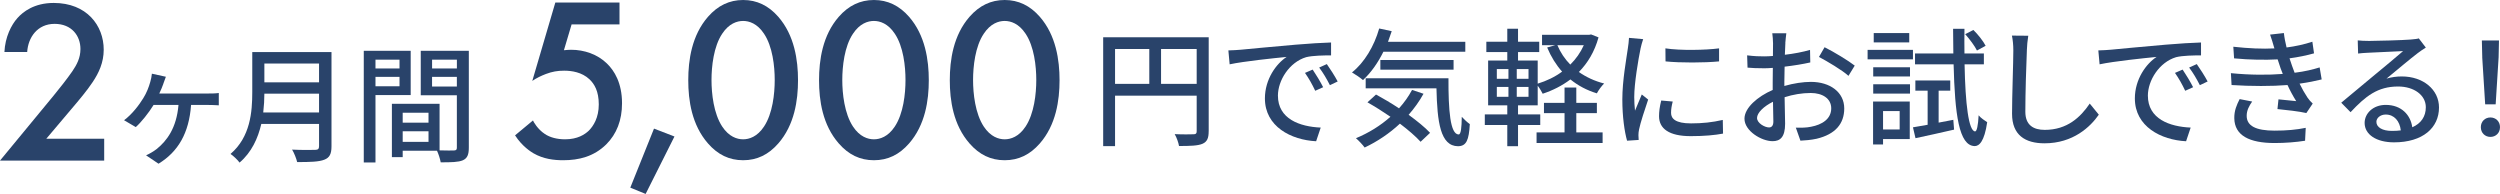
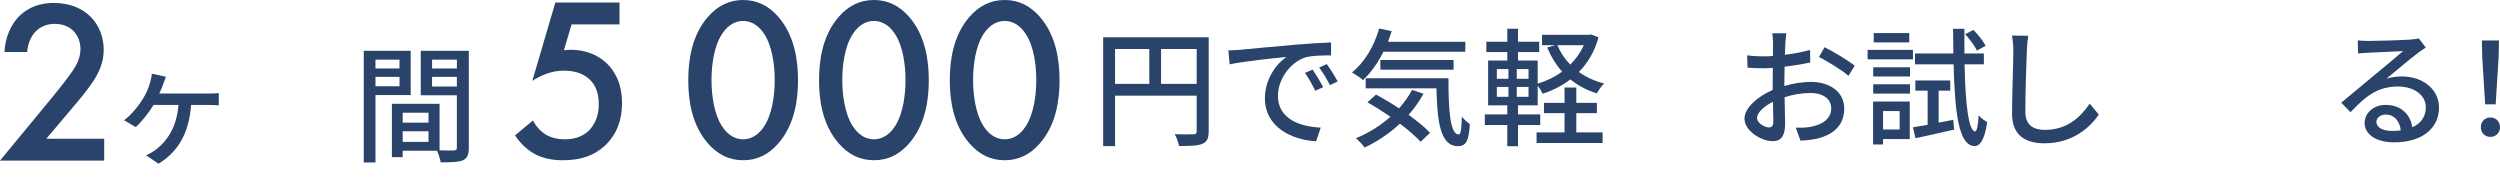
<svg xmlns="http://www.w3.org/2000/svg" id="_レイヤー_2" data-name="レイヤー 2" viewBox="0 0 882 68.42">
  <defs>
    <style>
      .cls-1 {
        fill: #29436a;
      }
    </style>
  </defs>
  <g id="_レイヤー_1-2" data-name="レイヤー 1">
    <g>
      <g>
        <path class="cls-1" d="M36.75,56.66H0l18.95-22.97c1.89-2.3,4.76-5.91,6.56-8.53,1.56-2.3,2.87-4.68,2.87-7.88,0-4.59-3.04-8.86-9.11-8.86s-9.35,4.76-9.68,9.93H1.56c.25-5.33,2.46-9.6,4.59-11.98,1.97-2.21,5.91-5.33,12.8-5.33,11.65,0,17.64,7.96,17.64,16.49,0,4.51-1.72,8.2-3.94,11.49-1.97,2.95-4.51,5.99-7.79,9.84l-8.53,10.09h20.43v7.71Z" />
        <path class="cls-1" d="M57.64,29.54c-.36.99-.85,2.24-1.44,3.45h17.27c.99,0,2.6,0,3.72-.18v4.35c-1.26-.09-2.83-.13-3.72-.13h-6.06c-.72,9.96-4.58,16.51-11.48,20.73l-4.4-2.96c1.08-.45,2.74-1.44,3.72-2.2,3.63-2.92,7.04-7.45,7.72-15.57h-8.79c-1.7,2.78-4.4,6.15-6.28,7.81l-4.13-2.42c2.83-2.11,5.29-5.34,6.77-7.76,1.21-1.93,1.97-3.95,2.47-5.74.27-.9.49-1.97.58-2.92l4.93,1.08c-.36.9-.63,1.66-.9,2.47Z" />
-         <path class="cls-1" d="M116.95,51.66c0,2.69-.72,3.99-2.51,4.67-1.88.76-4.93.85-9.6.85-.27-1.21-1.08-3.23-1.79-4.4,3.5.18,7.09.13,8.16.09.99,0,1.35-.36,1.35-1.3v-7.85h-20.37c-1.17,5.02-3.41,10-7.67,13.64-.63-.9-2.24-2.42-3.19-3.05,7-6.01,7.67-14.8,7.67-21.85v-14.09h27.95v33.29ZM112.56,39.68v-6.64h-19.29c0,2.06-.13,4.31-.4,6.64h19.69ZM93.27,22.41v6.64h19.29v-6.64h-19.29Z" />
        <path class="cls-1" d="M132.47,33.53v23.78h-4.13V17.92h16.55v15.61h-12.43ZM132.47,21.06v3.1h8.48v-3.1h-8.48ZM140.95,30.44v-3.32h-8.48v3.32h8.48ZM165.4,52.11c0,2.38-.49,3.72-2.11,4.44-1.57.67-4.04.72-7.81.72-.18-1.12-.76-2.92-1.3-4.08h-12.11v2.24h-3.81v-18.8h16.82v16.42c2.2.09,4.35.04,5.07.04.81-.04,1.03-.27,1.03-1.03v-18.44h-12.74v-15.7h16.96v34.18ZM142.07,39.77v3.5h9.11v-3.5h-9.11ZM151.18,50.04v-3.72h-9.11v3.72h9.11ZM152.44,21.06v3.1h8.75v-3.1h-8.75ZM161.18,30.53v-3.41h-8.75v3.41h8.75Z" />
      </g>
      <g>
        <path class="cls-1" d="M426.42,46.32c0,2.43-.54,3.7-2.21,4.42-1.62.68-4.24.77-8.25.77-.18-1.17-.86-3.06-1.53-4.19,2.88.14,5.77.09,6.63.05.86,0,1.13-.27,1.13-1.08v-12.53h-28.8v17.8h-4.19V13.14h37.23v33.17ZM393.39,29.59h12.08v-12.3h-12.08v12.3ZM422.19,29.59v-12.3h-12.57v12.3h12.57Z" />
        <path class="cls-1" d="M437.55,17.56c3.29-.32,11.31-1.08,19.61-1.8,4.82-.41,9.33-.68,12.44-.77v4.55c-2.52,0-6.44.05-8.79.63-5.99,1.8-9.96,8.25-9.96,13.57,0,8.2,7.66,10.95,15.1,11.27l-1.62,4.82c-8.83-.45-18.07-5.18-18.07-15.1,0-6.81,4.01-12.26,7.66-14.65-4.55.45-15.05,1.53-20.1,2.61l-.45-4.91c1.71-.05,3.29-.14,4.19-.23ZM466.8,30.77l-2.79,1.26c-1.08-2.3-2.25-4.37-3.61-6.31l2.71-1.17c1.08,1.58,2.75,4.33,3.7,6.22ZM471.94,28.74l-2.75,1.31c-1.17-2.3-2.34-4.28-3.79-6.22l2.7-1.22c1.08,1.53,2.84,4.24,3.83,6.13Z" />
        <path class="cls-1" d="M488.07,18.24c-1.98,4.01-4.46,7.48-7.21,10.01-.86-.77-2.8-2.07-3.88-2.7,4.37-3.47,7.84-9.28,9.6-15.5l4.42.95c-.41,1.26-.86,2.52-1.31,3.74h27.27v3.52h-28.89ZM502.23,33.06c-1.49,2.7-3.29,5.18-5.27,7.44,3.02,2.21,5.77,4.42,7.57,6.36l-3.34,3.16c-1.71-1.89-4.33-4.15-7.3-6.4-3.7,3.47-7.98,6.31-12.44,8.43-.59-.86-2.16-2.52-3.07-3.29,4.46-1.85,8.65-4.42,12.17-7.57-2.7-1.85-5.5-3.61-8.11-5.09l3.02-2.75c2.57,1.4,5.41,3.06,8.11,4.87,1.8-1.98,3.34-4.15,4.6-6.49l4.06,1.35ZM511.02,27.61c-.04,11.22.59,19.83,3.61,19.83.81-.05,1.04-2.52,1.08-6.22.86.9,1.94,1.94,2.84,2.57-.32,5.59-1.17,7.75-4.15,7.8-6.26-.05-7.35-8.52-7.62-20.42h-24.97v-3.56h29.21ZM486.99,24.59v-3.43h25.83v3.43h-25.83Z" />
        <path class="cls-1" d="M563.96,13.19c-1.4,5.05-3.83,9.06-6.94,12.21,2.57,1.8,5.54,3.2,8.92,4.06-.86.81-1.98,2.34-2.57,3.47-3.56-1.08-6.67-2.75-9.33-4.91-2.93,2.21-6.22,3.88-9.78,5.05-.41-.81-1.08-1.98-1.76-2.84v6.94h-6.94v3.2h7.84v3.74h-7.84v7.48h-3.79v-7.48h-7.93v-3.74h7.93v-3.2h-6.76v-15.82h6.76v-2.97h-7.39v-3.65h7.39v-4.6h3.79v4.6h7.48v3.65h-7.48v2.97h6.94v8.16c3.11-.95,6.04-2.34,8.61-4.24-2.16-2.43-3.92-5.27-5.27-8.52l2.88-.81h-4.69v-3.65h16.59l.72-.14,2.61,1.04ZM528.08,27.79h4.1v-3.43h-4.1v3.43ZM528.08,34.15h4.1v-3.47h-4.1v3.47ZM539.26,24.37h-4.15v3.43h4.15v-3.43ZM539.26,30.68h-4.15v3.47h4.15v-3.47ZM556.11,46.72h9.29v3.74h-23.3v-3.74h9.87v-6.81h-7.26v-3.61h7.26v-5.41h4.15v5.41h7.26v3.61h-7.26v6.81ZM549.44,15.94c1.08,2.57,2.61,4.87,4.55,6.85,1.98-1.94,3.61-4.24,4.78-6.85h-9.33Z" />
-         <path class="cls-1" d="M578.77,17.24c-.77,3.7-2.21,12.17-2.21,16.99,0,1.58.09,3.16.27,4.82.77-1.85,1.67-4.06,2.39-5.72l2.25,1.8c-1.17,3.43-2.75,8.25-3.2,10.5-.13.63-.27,1.58-.23,2.07,0,.45.04,1.13.09,1.67l-4.1.27c-.9-3.16-1.67-8.47-1.67-14.56,0-6.72,1.44-14.38,1.94-17.98.18-1.13.36-2.52.41-3.74l5,.45c-.32.81-.77,2.61-.95,3.43ZM589.55,39.83c0,2.03,1.58,3.7,7.03,3.7,4.06,0,7.44-.36,11.22-1.22l.09,4.82c-2.84.54-6.58.9-11.4.9-7.66,0-11.18-2.66-11.18-7.03,0-1.62.22-3.34.77-5.54l4.06.36c-.41,1.58-.59,2.79-.59,4.01ZM606.49,17.06v4.6c-5.14.5-13.66.54-18.89,0l-.04-4.6c5.18.81,14.24.63,18.93,0Z" />
        <path class="cls-1" d="M629.88,15.17c-.05,1.08-.09,2.52-.18,4.15,3.15-.36,6.4-.99,8.88-1.71l.09,4.42c-2.61.59-5.95,1.13-9.06,1.49-.04,1.8-.09,3.61-.09,5.23v1.58c3.29-.95,6.63-1.44,9.37-1.44,6.72,0,11.76,3.61,11.76,9.38,0,5.36-3.11,9.1-9.74,10.68-2.03.45-4.06.59-5.72.68l-1.62-4.6c1.8.05,3.74.05,5.41-.32,3.79-.72,7.08-2.7,7.08-6.49,0-3.47-3.11-5.41-7.21-5.41-3.15,0-6.26.54-9.24,1.49.05,3.74.18,7.53.18,9.33,0,4.78-1.76,6.18-4.42,6.18-3.92,0-9.92-3.61-9.92-7.93,0-3.83,4.64-7.84,9.96-10.14v-2.79c0-1.58,0-3.29.05-5-1.13.09-2.12.14-2.98.14-2.75,0-4.46-.09-5.95-.23l-.14-4.33c2.57.32,4.33.36,5.99.36.95,0,1.98-.05,3.11-.14,0-2.03.04-3.65.04-4.46,0-.95-.14-2.75-.27-3.56h4.96c-.13.86-.27,2.39-.36,3.47ZM624.11,44.96c.9,0,1.53-.59,1.53-2.07s-.09-4.06-.13-6.99c-3.29,1.62-5.63,3.92-5.63,5.72s2.7,3.34,4.24,3.34ZM654.35,23.15l-2.21,3.61c-2.16-1.98-7.57-5.18-10.41-6.67l1.98-3.43c3.34,1.67,8.38,4.73,10.64,6.49Z" />
        <path class="cls-1" d="M674.89,20.94h-16v-3.34h16v3.34ZM673.76,49.07h-9.42v1.89h-3.52v-15.14h12.94v13.25ZM660.87,23.73h12.98v3.25h-12.98v-3.25ZM660.87,29.73h12.98v3.29h-12.98v-3.29ZM673.58,14.95h-12.53v-3.29h12.53v3.29ZM664.34,39.19v6.49h5.86v-6.49h-5.86ZM689.13,42.26l.27,3.47c-4.73,1.08-9.74,2.21-13.61,3.02l-.9-3.83c1.49-.23,3.25-.54,5.18-.9v-12.03h-4.33v-3.61h12.31v3.61h-4.1v11.27l5.18-.99ZM693.1,22.7c.27,14.02,1.44,23.53,3.7,23.66.63.05,1.08-2.12,1.26-5.68.68.9,2.39,2.03,3.02,2.43-.99,6.85-2.84,8.47-4.46,8.43-5.5-.18-6.94-11.09-7.39-28.85h-13.61v-3.83h13.52c-.04-2.75-.09-5.68-.09-8.7h4.01c-.04,3.02-.04,5.95,0,8.7h6.85v3.83h-6.81ZM697.47,17.83c-.77-1.58-2.57-4.01-4.15-5.77l2.88-1.49c1.67,1.62,3.52,3.97,4.33,5.59l-3.07,1.67Z" />
        <path class="cls-1" d="M715.08,17.79c-.23,5-.54,15.41-.54,21.63,0,4.78,2.93,6.4,6.85,6.4,7.89,0,12.62-4.46,15.87-9.28l3.2,3.92c-2.97,4.28-9.06,10.1-19.16,10.1-6.85,0-11.45-2.93-11.45-10.41,0-6.4.45-18.03.45-22.36,0-1.89-.18-3.74-.5-5.23l5.77.05c-.27,1.67-.45,3.56-.5,5.18Z" />
-         <path class="cls-1" d="M744.47,17.56c3.29-.32,11.31-1.08,19.61-1.8,4.82-.41,9.33-.68,12.44-.77v4.55c-2.52,0-6.45.05-8.79.63-5.99,1.8-9.96,8.25-9.96,13.57,0,8.2,7.66,10.95,15.1,11.27l-1.62,4.82c-8.83-.45-18.07-5.18-18.07-15.1,0-6.81,4.01-12.26,7.66-14.65-4.55.45-15.05,1.53-20.1,2.61l-.45-4.91c1.71-.05,3.29-.14,4.19-.23ZM773.73,30.77l-2.79,1.26c-1.08-2.3-2.25-4.37-3.61-6.31l2.7-1.17c1.08,1.58,2.75,4.33,3.7,6.22ZM778.86,28.74l-2.75,1.31c-1.17-2.3-2.34-4.28-3.79-6.22l2.7-1.22c1.08,1.53,2.84,4.24,3.83,6.13Z" />
-         <path class="cls-1" d="M800.93,12.2l4.82-.54c.18,1.67.54,3.38.95,5.09,3.15-.41,6.22-1.08,9.1-2.03l.59,4.1c-2.52.72-5.59,1.35-8.65,1.76.32.95.59,1.85.9,2.66.27.77.59,1.58.9,2.43,3.7-.45,6.67-1.22,8.83-1.89l.72,4.24c-2.16.54-4.82,1.08-7.8,1.49.86,1.76,1.8,3.43,2.79,4.91.54.81,1.13,1.44,1.85,2.12l-2.25,3.34c-2.52-.59-7.03-1.08-10.19-1.4l.36-3.43c2.16.23,4.87.5,6.26.63-1.17-1.85-2.21-3.79-3.07-5.68-5.5.45-12.85.45-19.74,0l-.23-4.19c6.76.68,13.21.68,18.3.27-.27-.68-.54-1.35-.77-1.98-.41-1.17-.72-2.21-1.04-3.15-4.33.23-9.74.18-15.37-.36l-.27-4.1c5.36.59,10.28.81,14.51.59-.05-.14-.09-.27-.14-.41-.41-1.44-.86-2.97-1.4-4.46ZM792.63,40.86c0,3.56,3.25,5.23,9.83,5.23,4.24,0,7.75-.32,11-.99l-.23,4.55c-3.15.5-6.94.81-10.73.81-8.92,0-14.15-2.66-14.24-8.74-.05-2.7.86-4.73,1.89-6.76l4.42.86c-1.08,1.53-1.94,3.11-1.94,5.05Z" />
        <path class="cls-1" d="M835.42,14.45c2.34,0,12.62-.27,15.05-.5,1.58-.14,2.39-.23,2.88-.41l2.48,3.25c-.95.59-1.89,1.22-2.84,1.94-2.3,1.71-7.84,6.4-11.04,9.01,1.8-.54,3.61-.77,5.41-.77,7.53,0,13.12,4.64,13.12,10.95,0,7.17-5.72,12.3-15.87,12.3-6.22,0-10.37-2.75-10.37-6.85,0-3.34,2.97-6.36,7.44-6.36,5.59,0,8.79,3.61,9.37,7.89,3.11-1.35,4.78-3.79,4.78-7.08,0-4.24-4.15-7.3-9.78-7.3-7.21,0-11.45,3.38-16.77,9.06l-3.29-3.34c3.51-2.88,9.15-7.62,11.81-9.83,2.52-2.07,7.75-6.4,10.01-8.38-2.39.09-10.19.45-12.53.59-1.13.05-2.3.14-3.34.27l-.13-4.64c1.13.14,2.52.18,3.61.18ZM843.8,46.18c1.13,0,2.21-.04,3.2-.18-.36-3.29-2.34-5.59-5.32-5.59-1.89,0-3.29,1.22-3.29,2.57,0,1.98,2.21,3.2,5.41,3.2Z" />
        <path class="cls-1" d="M875.24,44.87c0-2.03,1.49-3.43,3.38-3.43s3.38,1.4,3.38,3.43-1.49,3.43-3.38,3.43-3.38-1.4-3.38-3.43ZM875.74,20.22l-.14-5.95h6.04l-.13,5.95-1.04,16.59h-3.7l-1.04-16.59Z" />
      </g>
      <g>
        <path class="cls-1" d="M218.56,8.61h-16.9l-2.71,9.11c.82-.08,1.72-.16,2.54-.16,4.59,0,9.27,1.56,12.63,4.84,2.63,2.54,5.33,6.89,5.33,14.03,0,5.99-1.89,10.83-5.58,14.52-4.35,4.27-9.6,5.58-15.18,5.58-3.2,0-6.97-.41-10.5-2.46-.82-.49-3.94-2.38-6.48-6.32l6.32-5.25c.16.41,1.64,3.12,4.18,4.76,1.8,1.23,4.35,1.89,7.14,1.89,4.43,0,6.97-1.72,8.37-3.04,1.64-1.64,3.53-4.59,3.53-9.27s-1.56-7.22-3.28-8.86c-2.71-2.54-6.32-3.04-8.94-3.04-2.38,0-4.19.33-6.4,1.15-1.72.66-3.28,1.39-4.84,2.46L195.92.9h22.64v7.71Z" />
-         <path class="cls-1" d="M230.73,45.37l7.22,2.79-10.17,20.26-5.41-2.22,8.37-20.84Z" />
        <path class="cls-1" d="M249.79,50.62c-5.74-6.56-6.97-15.18-6.97-22.31s1.23-15.83,6.97-22.4c3.45-3.94,7.55-5.91,12.39-5.91s8.94,1.97,12.39,5.91c5.74,6.56,6.97,15.34,6.97,22.4s-1.23,15.75-6.97,22.31c-3.45,3.94-7.47,5.91-12.39,5.91s-8.94-1.97-12.39-5.91ZM254.79,11.9c-3.03,4.51-3.77,11.57-3.77,16.33s.74,11.81,3.77,16.41c2.38,3.61,5.25,4.51,7.38,4.51s5-.9,7.38-4.51c3.04-4.59,3.77-11.57,3.77-16.41s-.74-11.81-3.77-16.33c-2.38-3.61-5.25-4.51-7.38-4.51s-5,.9-7.38,4.51Z" />
        <path class="cls-1" d="M295.93,50.62c-5.74-6.56-6.97-15.18-6.97-22.31s1.23-15.83,6.97-22.4c3.45-3.94,7.55-5.91,12.39-5.91s8.94,1.97,12.39,5.91c5.74,6.56,6.97,15.34,6.97,22.4s-1.23,15.75-6.97,22.31c-3.45,3.94-7.46,5.91-12.39,5.91s-8.94-1.97-12.39-5.91ZM300.93,11.9c-3.04,4.51-3.77,11.57-3.77,16.33s.74,11.81,3.77,16.41c2.38,3.61,5.25,4.51,7.38,4.51s5-.9,7.38-4.51c3.04-4.59,3.77-11.57,3.77-16.41s-.74-11.81-3.77-16.33c-2.38-3.61-5.25-4.51-7.38-4.51s-5,.9-7.38,4.51Z" />
        <path class="cls-1" d="M342.06,50.62c-5.74-6.56-6.97-15.18-6.97-22.31s1.23-15.83,6.97-22.4c3.45-3.94,7.55-5.91,12.39-5.91s8.94,1.97,12.39,5.91c5.74,6.56,6.97,15.34,6.97,22.4s-1.23,15.75-6.97,22.31c-3.45,3.94-7.47,5.91-12.39,5.91s-8.94-1.97-12.39-5.91ZM347.07,11.9c-3.04,4.51-3.77,11.57-3.77,16.33s.74,11.81,3.77,16.41c2.38,3.61,5.25,4.51,7.38,4.51s5-.9,7.38-4.51c3.03-4.59,3.77-11.57,3.77-16.41s-.74-11.81-3.77-16.33c-2.38-3.61-5.25-4.51-7.38-4.51s-5,.9-7.38,4.51Z" />
      </g>
    </g>
  </g>
</svg>